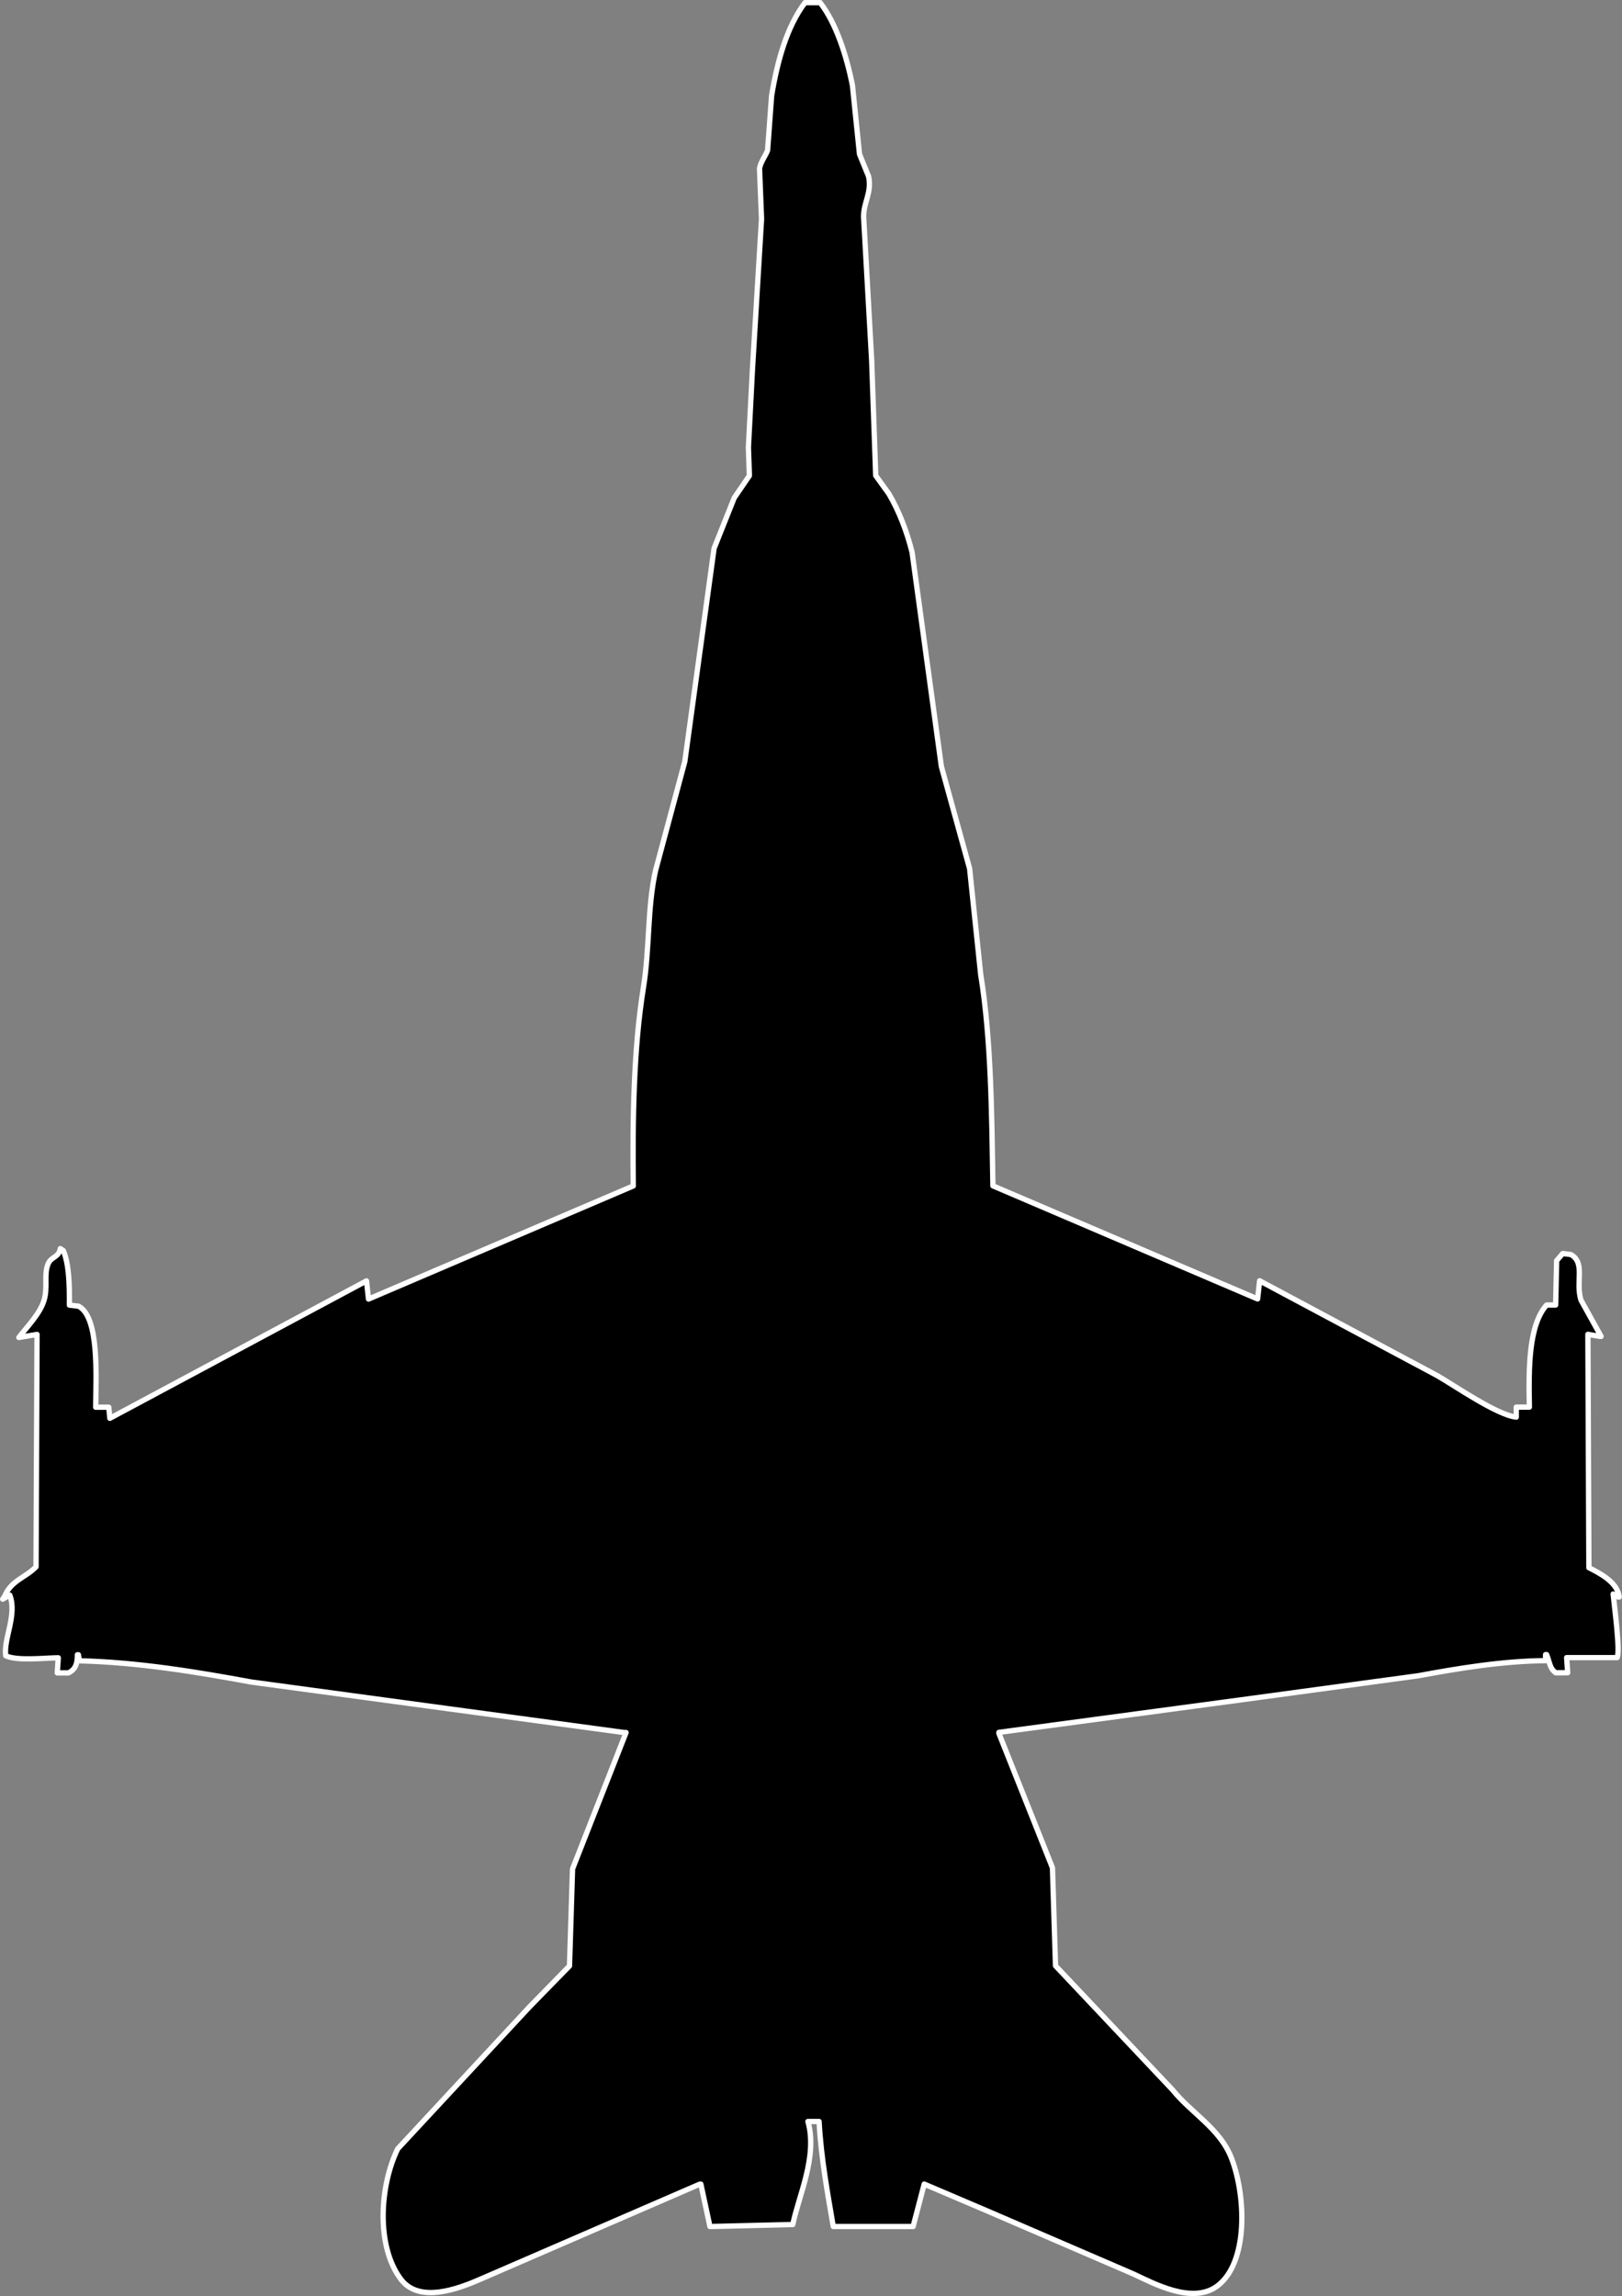
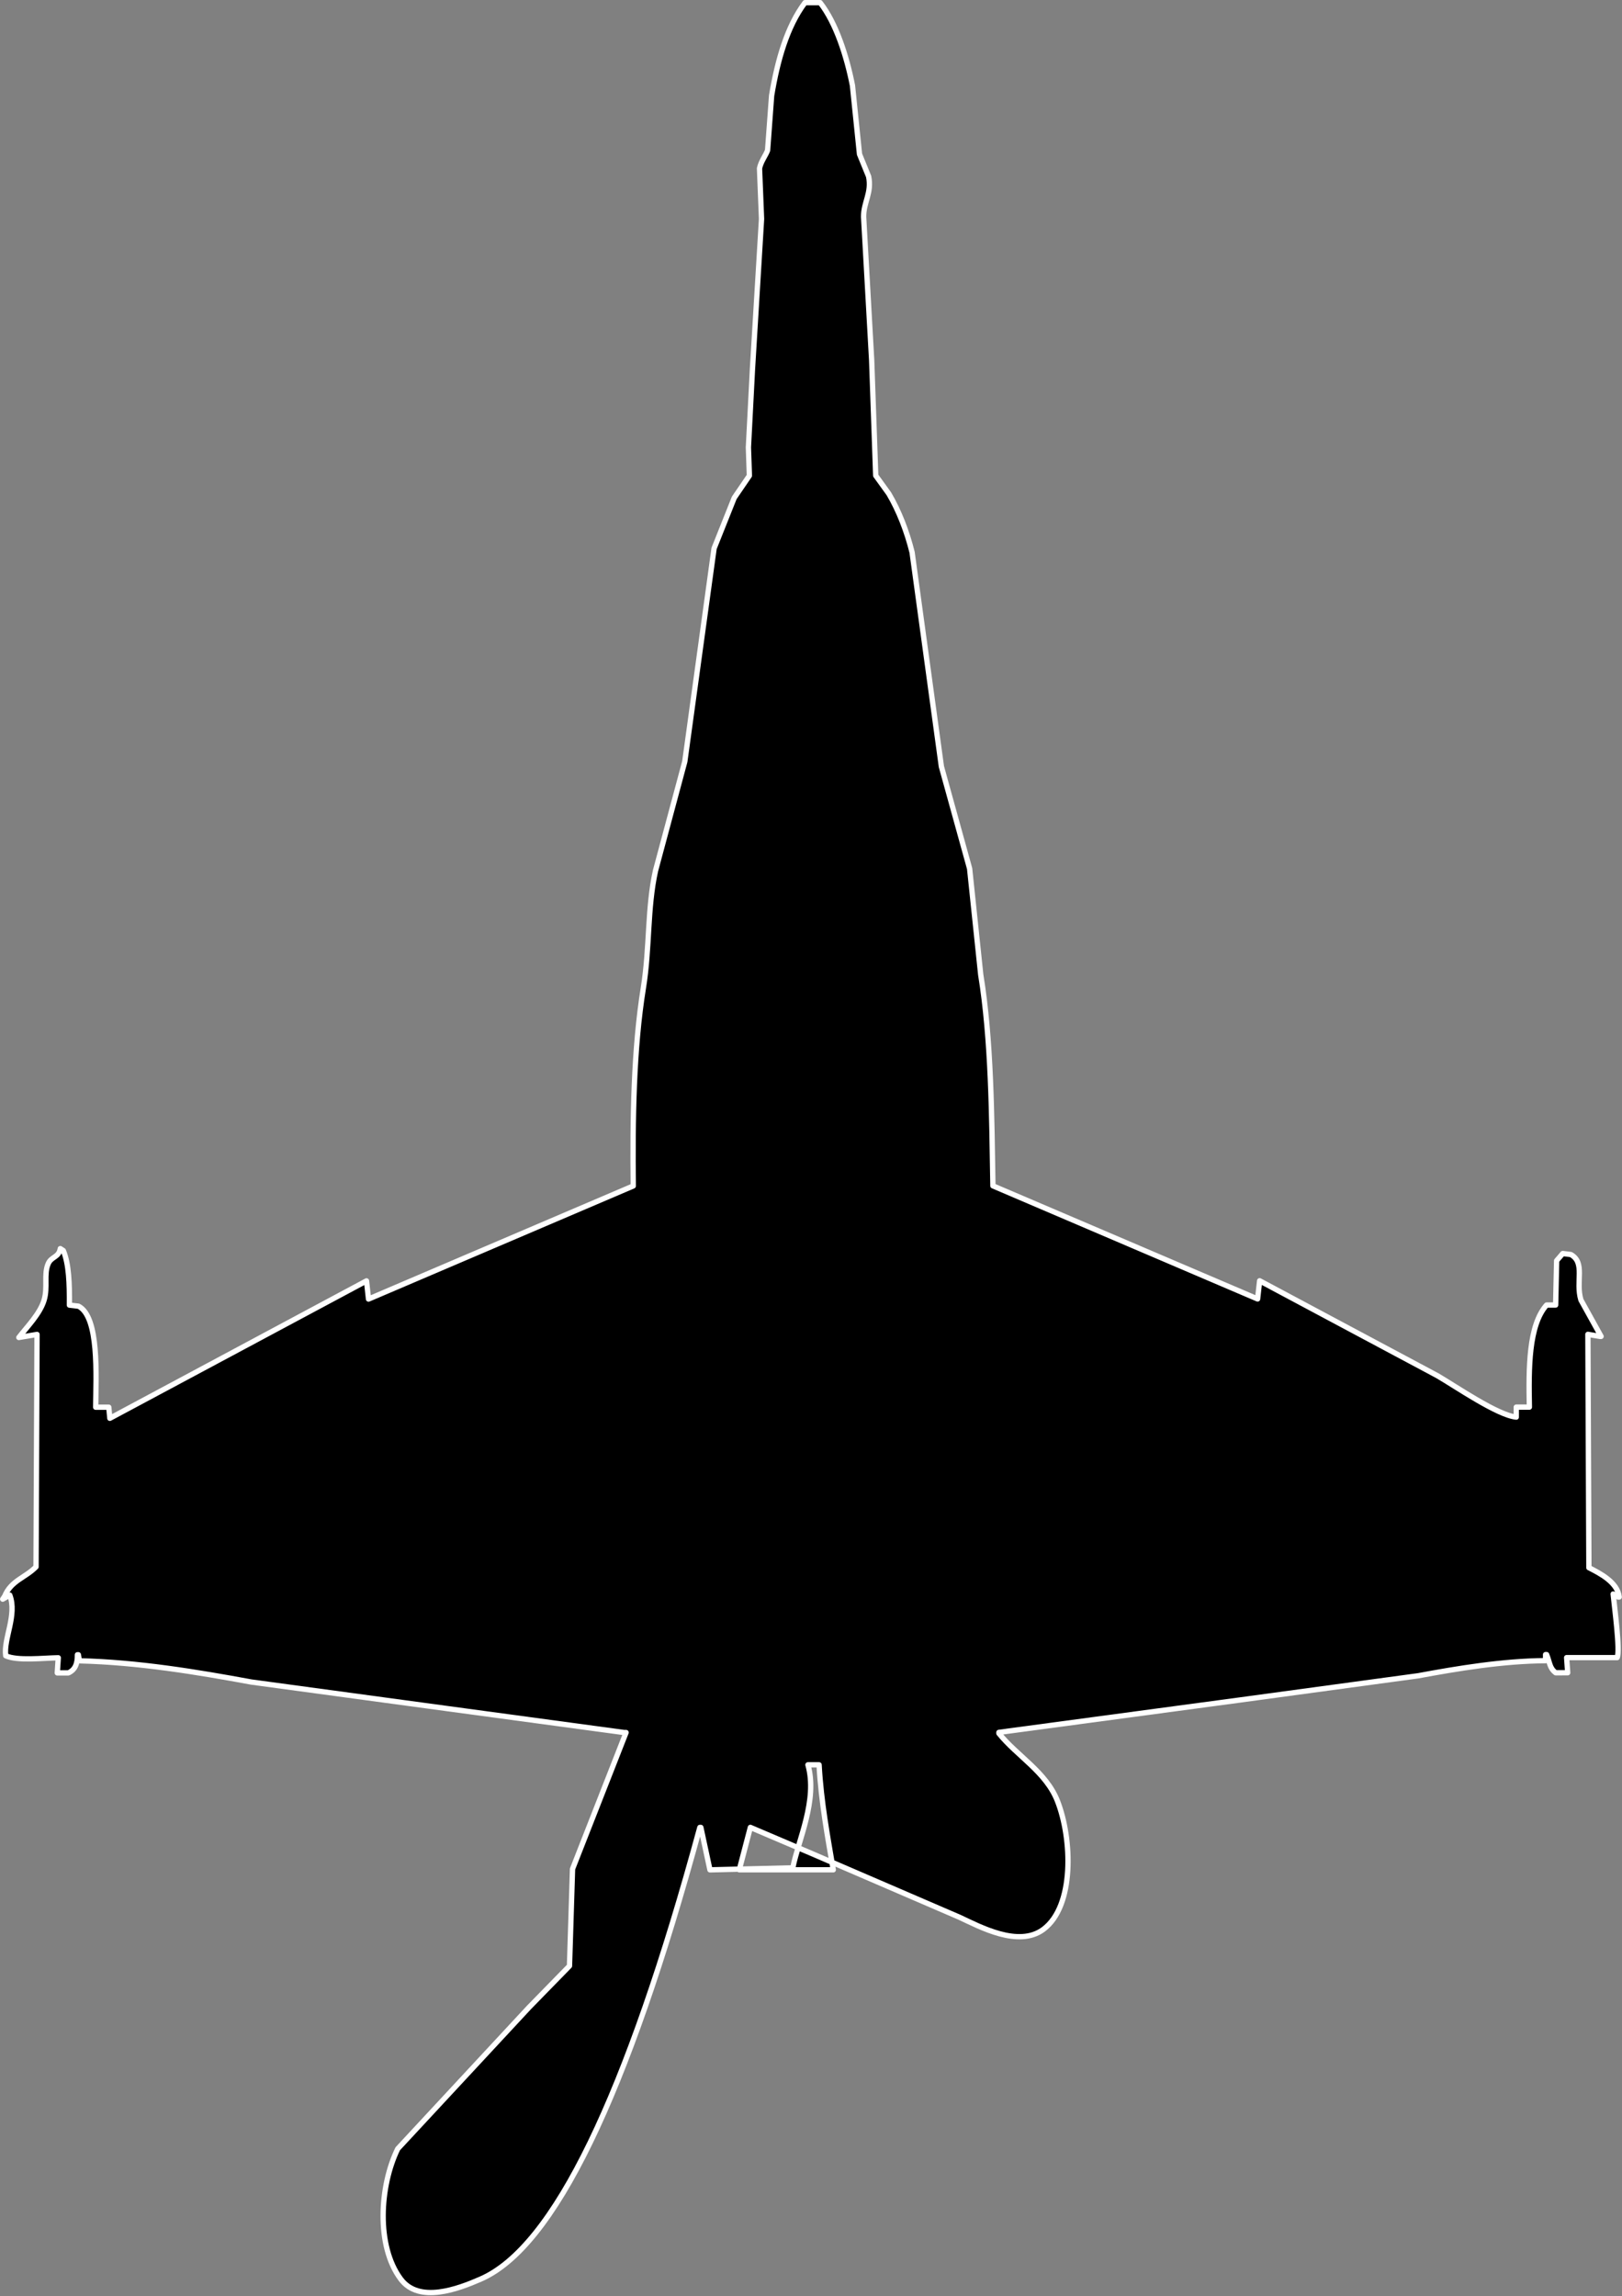
<svg xmlns="http://www.w3.org/2000/svg" id="Layer_1" data-name="Layer 1" viewBox="0 0 1529.33 2165">
  <rect x="0" y="0" width="1529.33" height="2165" fill="#808080" stroke="none" />
  <defs>
    <style>.cls-1{stroke:#fff;stroke-linecap:round;stroke-linejoin:round;stroke-width:5px;fill-rule:evenodd;}</style>
  </defs>
-   <path class="cls-1" d="M1429.64,1326.79H1442c-.73-36.43-.81-77.11,16.22-96.25h8.54c.34-13.94.64-27.93.94-41.88,2-2.23,3.82-4.46,5.75-6.69,2.54.3,5.07.64,7.64.94,14,7.81,4.21,25.58,9.53,42.91,6.35,11.42,12.65,22.83,19,34.29h-1l-11.45-1.93q.45,110.05.94,220c10.43,5.32,27,13.68,28.58,27.67h-.94c-1.59-1-3.18-1.93-4.76-2.87,1.37,13.73,6.73,53.55,3.77,60h-47.63c.34,4.76.69,9.48,1,14.28H1466.8c-6-4.67-5.32-9.35-8.54-17.12h-1v5.71c-40.38.26-83,7.38-120.07,14.25l-168.59,22.91q-113.34,15.2-226.77,30.47v.94q25.29,63.33,50.5,126.76,1.49,46.14,2.88,92.38,55.21,58.56,110.53,117.18c17.17,21.37,44.54,36.39,55.23,63.85,13.85,35.36,16.34,99-13.35,121-23.56,17.38-59.9-2.61-79-11.45q-69.57-30-139.11-60-29.1-12.36-58.1-24.76c-3.52,13.35-7,26.65-10.47,40H785.66c-5.13-30.34-11.42-63.55-13.37-99H761.78c9.33,33.25-9,70.59-14.27,97.14q-39,1-78.12,1.9c-2.85-13.35-5.7-26.65-8.58-40h-.94Q556.51,2104.15,453.13,2149c-21.2,9.27-57.95,23.18-75.26,0-23.45-31.32-19.89-88-2.86-122.89q61.92-66.67,123.86-133.41,19-19.5,38.09-39,1.44-45.77,2.87-91.44l50.48-128.64h-1.86q-84.36-11.4-168.66-22.83-91.46-12.42-182.9-24.8c-51.08-9.44-106.82-18.67-162-20-.35-1.93-.67-3.86-1-5.71H73c.13,9-2.47,14.34-8.56,17.12H54c.34-4.8.62-9.52.94-14.28-14.48.25-38.66,3.13-49.54-1.89-2.23-16.05,11-38.41,3.82-57.2-2.23,1.29-4.44,2.58-6.67,3.82l1.91-2.88c6-14.71,19.52-17.33,29.52-27.59q.51-109.61.94-219.13c-5.7.94-11.43,1.93-17.16,2.87,7.66-10,19.93-22.23,23.83-35.23,3.69-12.27-.49-24.33,3.85-34.32,2.94-6.87,10.06-5.8,11.41-14.25,1,.6,1.89,1.2,2.85,1.84,5.28,12.71,5.9,31.28,5.73,51.45,2.86.35,5.69.65,8.58,1,19.66,10.08,16.48,65.39,16.2,95.26h12.36c.32,3.47.64,7,1,10.47q121-64.82,242-129.59c.65,5.71,1.29,11.46,1.89,17.16q124.8-53.36,249.63-106.67c-.71-61.91.27-129.5,9.54-186.78,6.1-38,3.61-75.11,11.44-110.49q13.8-51.46,27.61-102.88,13.8-100.53,27.61-201,9.55-23.85,19-47.65c4.77-7,9.57-14,14.29-20.94-.32-8.9-.62-17.78-.92-26.69q1.9-36.65,3.8-73.35,4.27-71,8.58-142-1-23.84-1.91-47.65c1.29-6.65,5.9-12.2,7.62-17.14q1.89-25.77,3.79-51.47C733.07,56.78,742.11,24.92,759,2.5h14.29c15,19.18,25,50.35,30.46,78.11q3.36,32.42,6.65,64.8c2.9,7,5.75,14,8.59,21,3.17,15.49-4.85,24.22-4.72,38.08q3.72,67.68,7.59,135.28,1.93,54.28,3.82,108.64c4.12,5.69,8.24,11.42,12.35,17.12,9.49,16,17.08,35.62,21.94,55.27q13.83,101,27.63,202L914.21,819q5.28,50,10.47,100c10,61.53,10.39,133.51,11.5,199.14q124.74,53.29,249.57,106.67c.64-5.7,1.28-11.45,1.92-17.16q83.88,44.8,167.65,89.55c17.34,10.09,56.64,37.29,74.32,39Z" transform="translate(0 0)" />
+   <path class="cls-1" d="M1429.64,1326.79H1442c-.73-36.43-.81-77.11,16.22-96.25h8.54c.34-13.94.64-27.93.94-41.88,2-2.23,3.82-4.46,5.75-6.69,2.54.3,5.07.64,7.64.94,14,7.81,4.21,25.58,9.53,42.91,6.35,11.42,12.65,22.83,19,34.29h-1l-11.45-1.93q.45,110.05.94,220c10.43,5.32,27,13.68,28.58,27.67h-.94c-1.59-1-3.18-1.93-4.76-2.87,1.37,13.73,6.73,53.55,3.77,60h-47.63c.34,4.76.69,9.48,1,14.28H1466.8c-6-4.67-5.32-9.35-8.54-17.12h-1v5.71c-40.38.26-83,7.38-120.07,14.25l-168.59,22.91q-113.34,15.2-226.77,30.47v.94c17.17,21.37,44.54,36.39,55.23,63.85,13.85,35.36,16.34,99-13.35,121-23.56,17.38-59.9-2.61-79-11.45q-69.57-30-139.11-60-29.1-12.36-58.1-24.76c-3.52,13.35-7,26.65-10.47,40H785.66c-5.13-30.34-11.42-63.55-13.37-99H761.78c9.33,33.25-9,70.59-14.27,97.14q-39,1-78.12,1.9c-2.85-13.35-5.7-26.65-8.58-40h-.94Q556.51,2104.15,453.13,2149c-21.2,9.27-57.95,23.18-75.26,0-23.45-31.32-19.89-88-2.86-122.89q61.92-66.67,123.86-133.41,19-19.5,38.09-39,1.44-45.77,2.87-91.44l50.48-128.64h-1.86q-84.36-11.4-168.66-22.83-91.46-12.42-182.9-24.8c-51.08-9.44-106.82-18.67-162-20-.35-1.93-.67-3.86-1-5.71H73c.13,9-2.47,14.34-8.56,17.12H54c.34-4.8.62-9.52.94-14.28-14.48.25-38.66,3.13-49.54-1.89-2.23-16.05,11-38.41,3.82-57.2-2.23,1.29-4.44,2.58-6.67,3.82l1.91-2.88c6-14.71,19.52-17.33,29.52-27.59q.51-109.61.94-219.13c-5.7.94-11.43,1.93-17.16,2.87,7.66-10,19.93-22.23,23.83-35.23,3.69-12.27-.49-24.33,3.85-34.32,2.94-6.87,10.06-5.8,11.41-14.25,1,.6,1.89,1.2,2.85,1.84,5.28,12.71,5.9,31.28,5.73,51.45,2.86.35,5.69.65,8.58,1,19.66,10.08,16.48,65.39,16.2,95.26h12.36c.32,3.47.64,7,1,10.47q121-64.82,242-129.59c.65,5.71,1.29,11.46,1.89,17.16q124.8-53.36,249.63-106.67c-.71-61.91.27-129.5,9.54-186.78,6.1-38,3.61-75.11,11.44-110.49q13.8-51.46,27.61-102.88,13.8-100.53,27.61-201,9.55-23.85,19-47.65c4.77-7,9.57-14,14.29-20.94-.32-8.9-.62-17.78-.92-26.69q1.9-36.65,3.8-73.35,4.27-71,8.58-142-1-23.84-1.91-47.65c1.29-6.65,5.9-12.2,7.62-17.14q1.89-25.77,3.79-51.47C733.07,56.78,742.11,24.92,759,2.5h14.29c15,19.18,25,50.35,30.46,78.11q3.36,32.42,6.65,64.8c2.9,7,5.75,14,8.59,21,3.17,15.49-4.85,24.22-4.72,38.08q3.72,67.68,7.59,135.28,1.93,54.28,3.82,108.64c4.12,5.69,8.24,11.42,12.35,17.12,9.49,16,17.08,35.62,21.94,55.27q13.83,101,27.63,202L914.21,819q5.28,50,10.47,100c10,61.53,10.39,133.51,11.5,199.14q124.74,53.29,249.57,106.67c.64-5.7,1.28-11.45,1.92-17.16q83.88,44.8,167.65,89.55c17.34,10.09,56.64,37.29,74.32,39Z" transform="translate(0 0)" />
</svg>